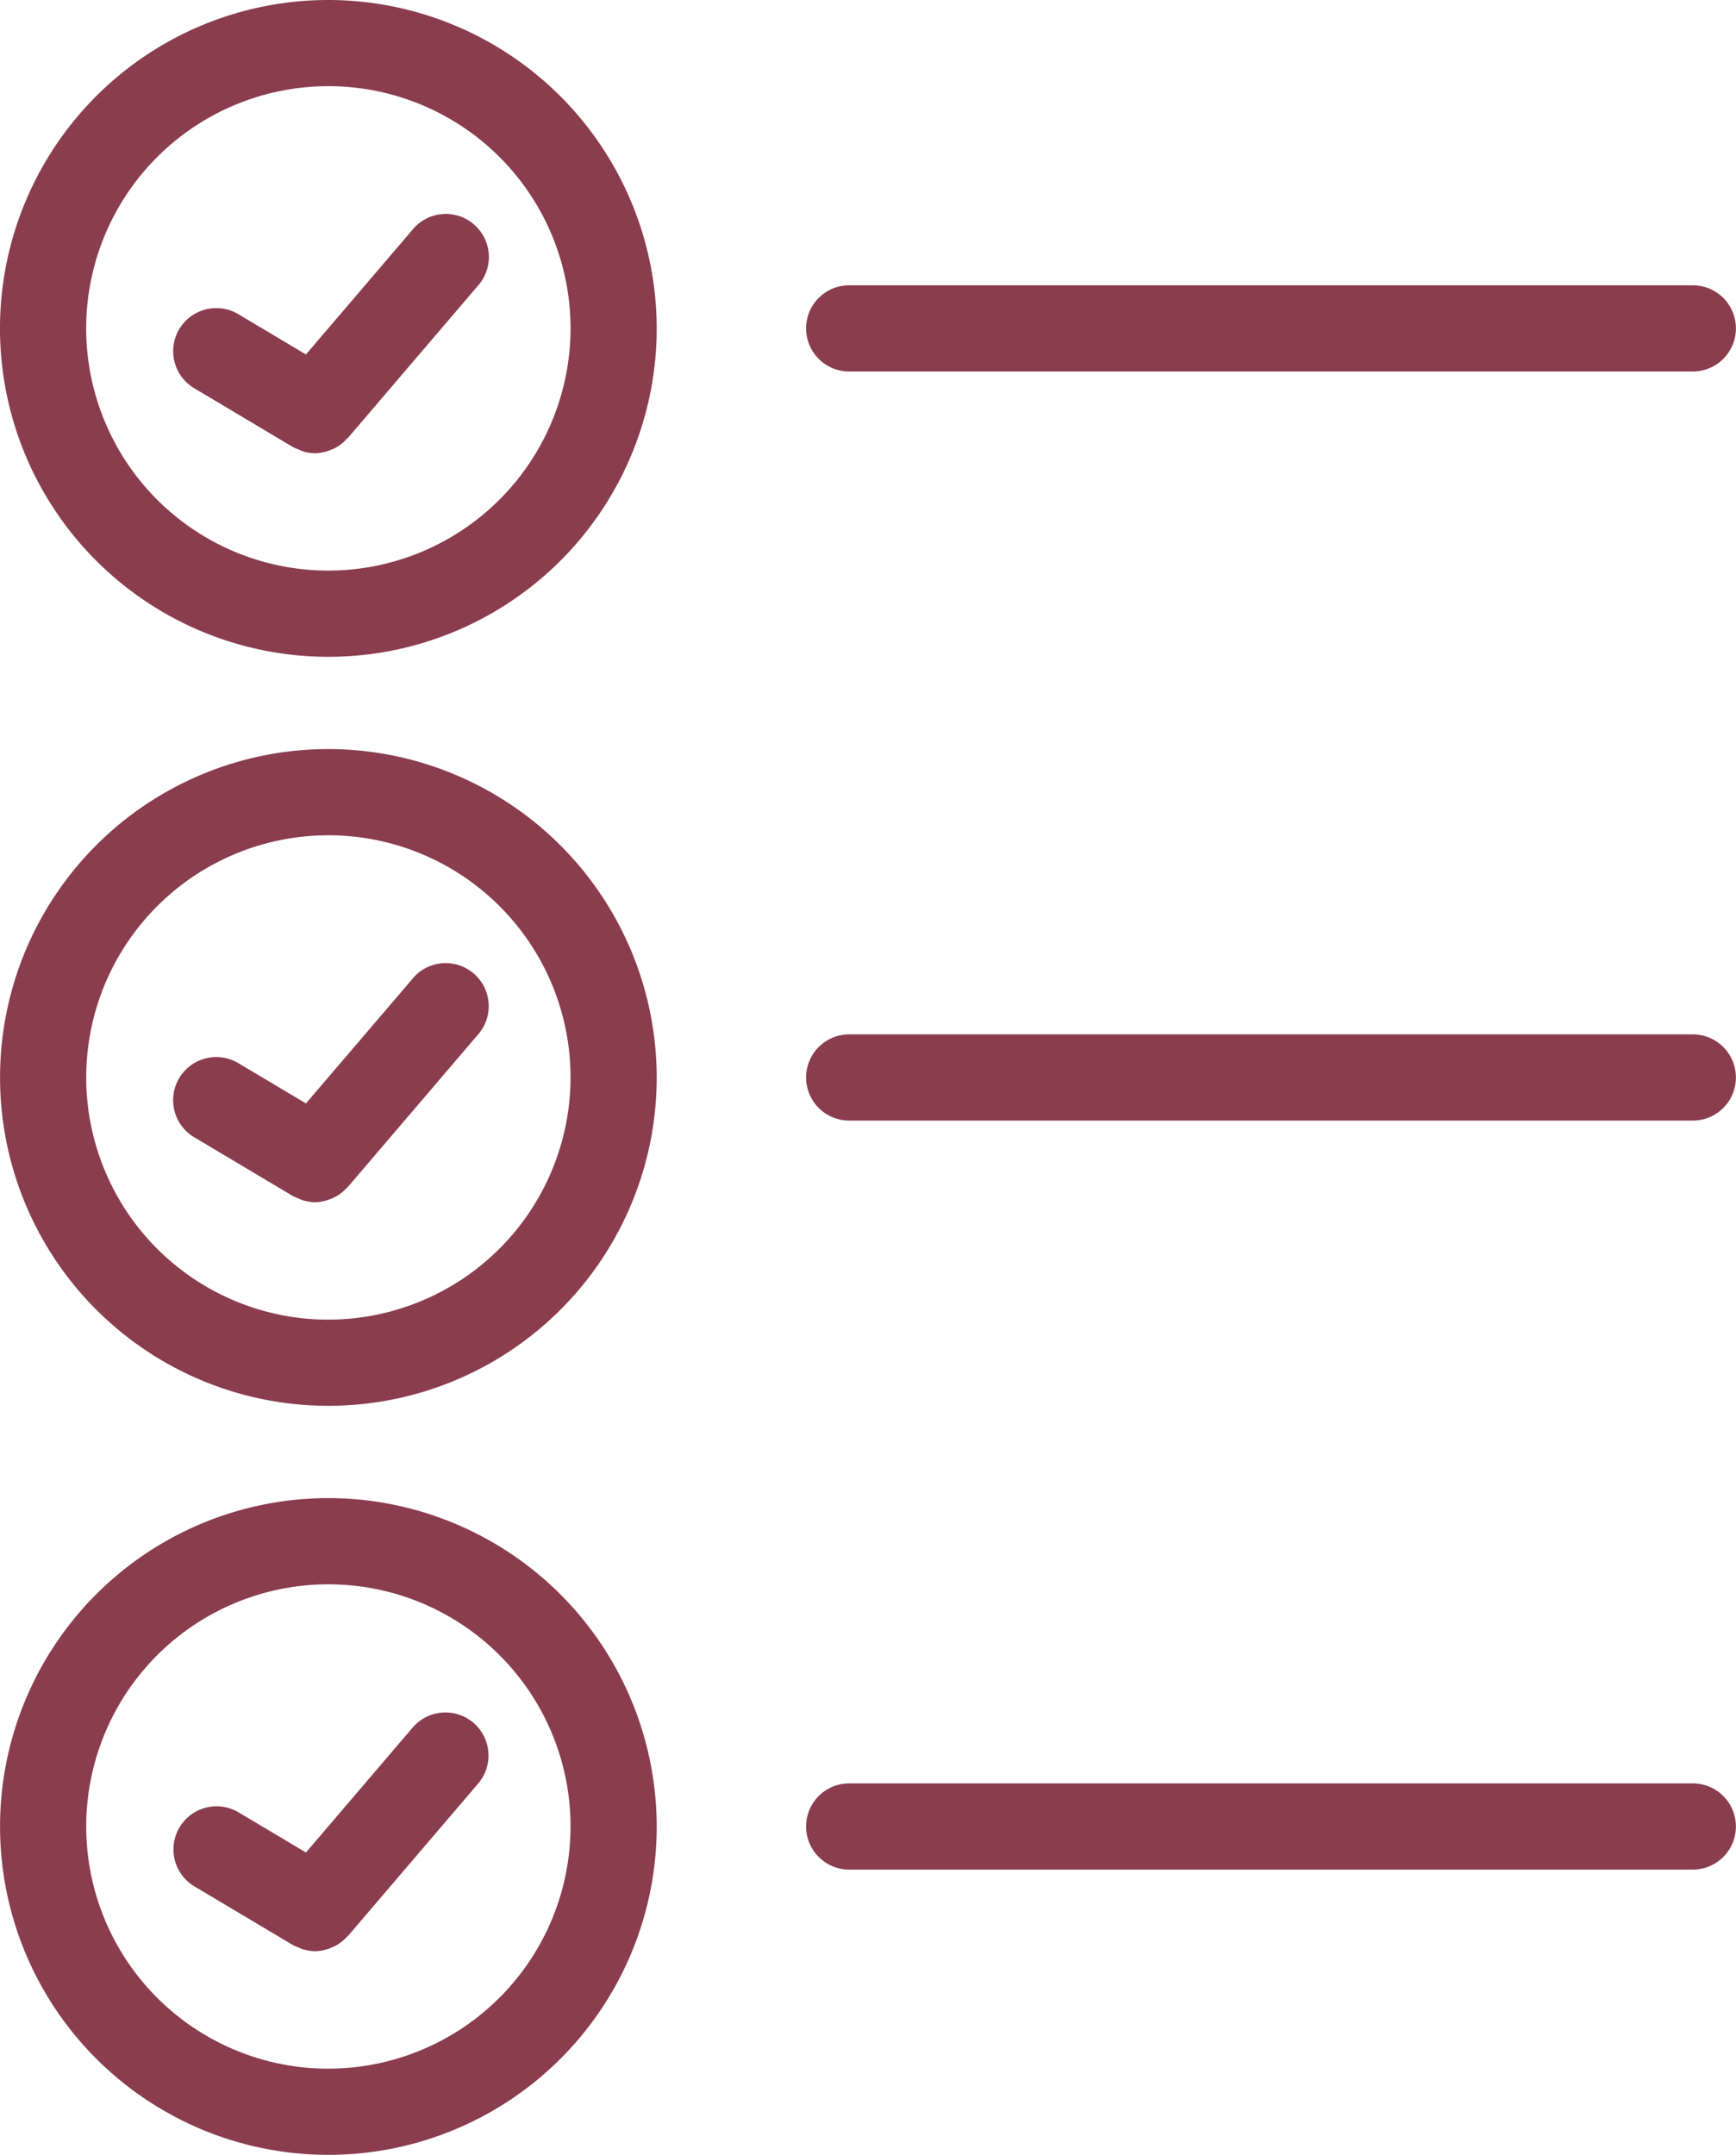
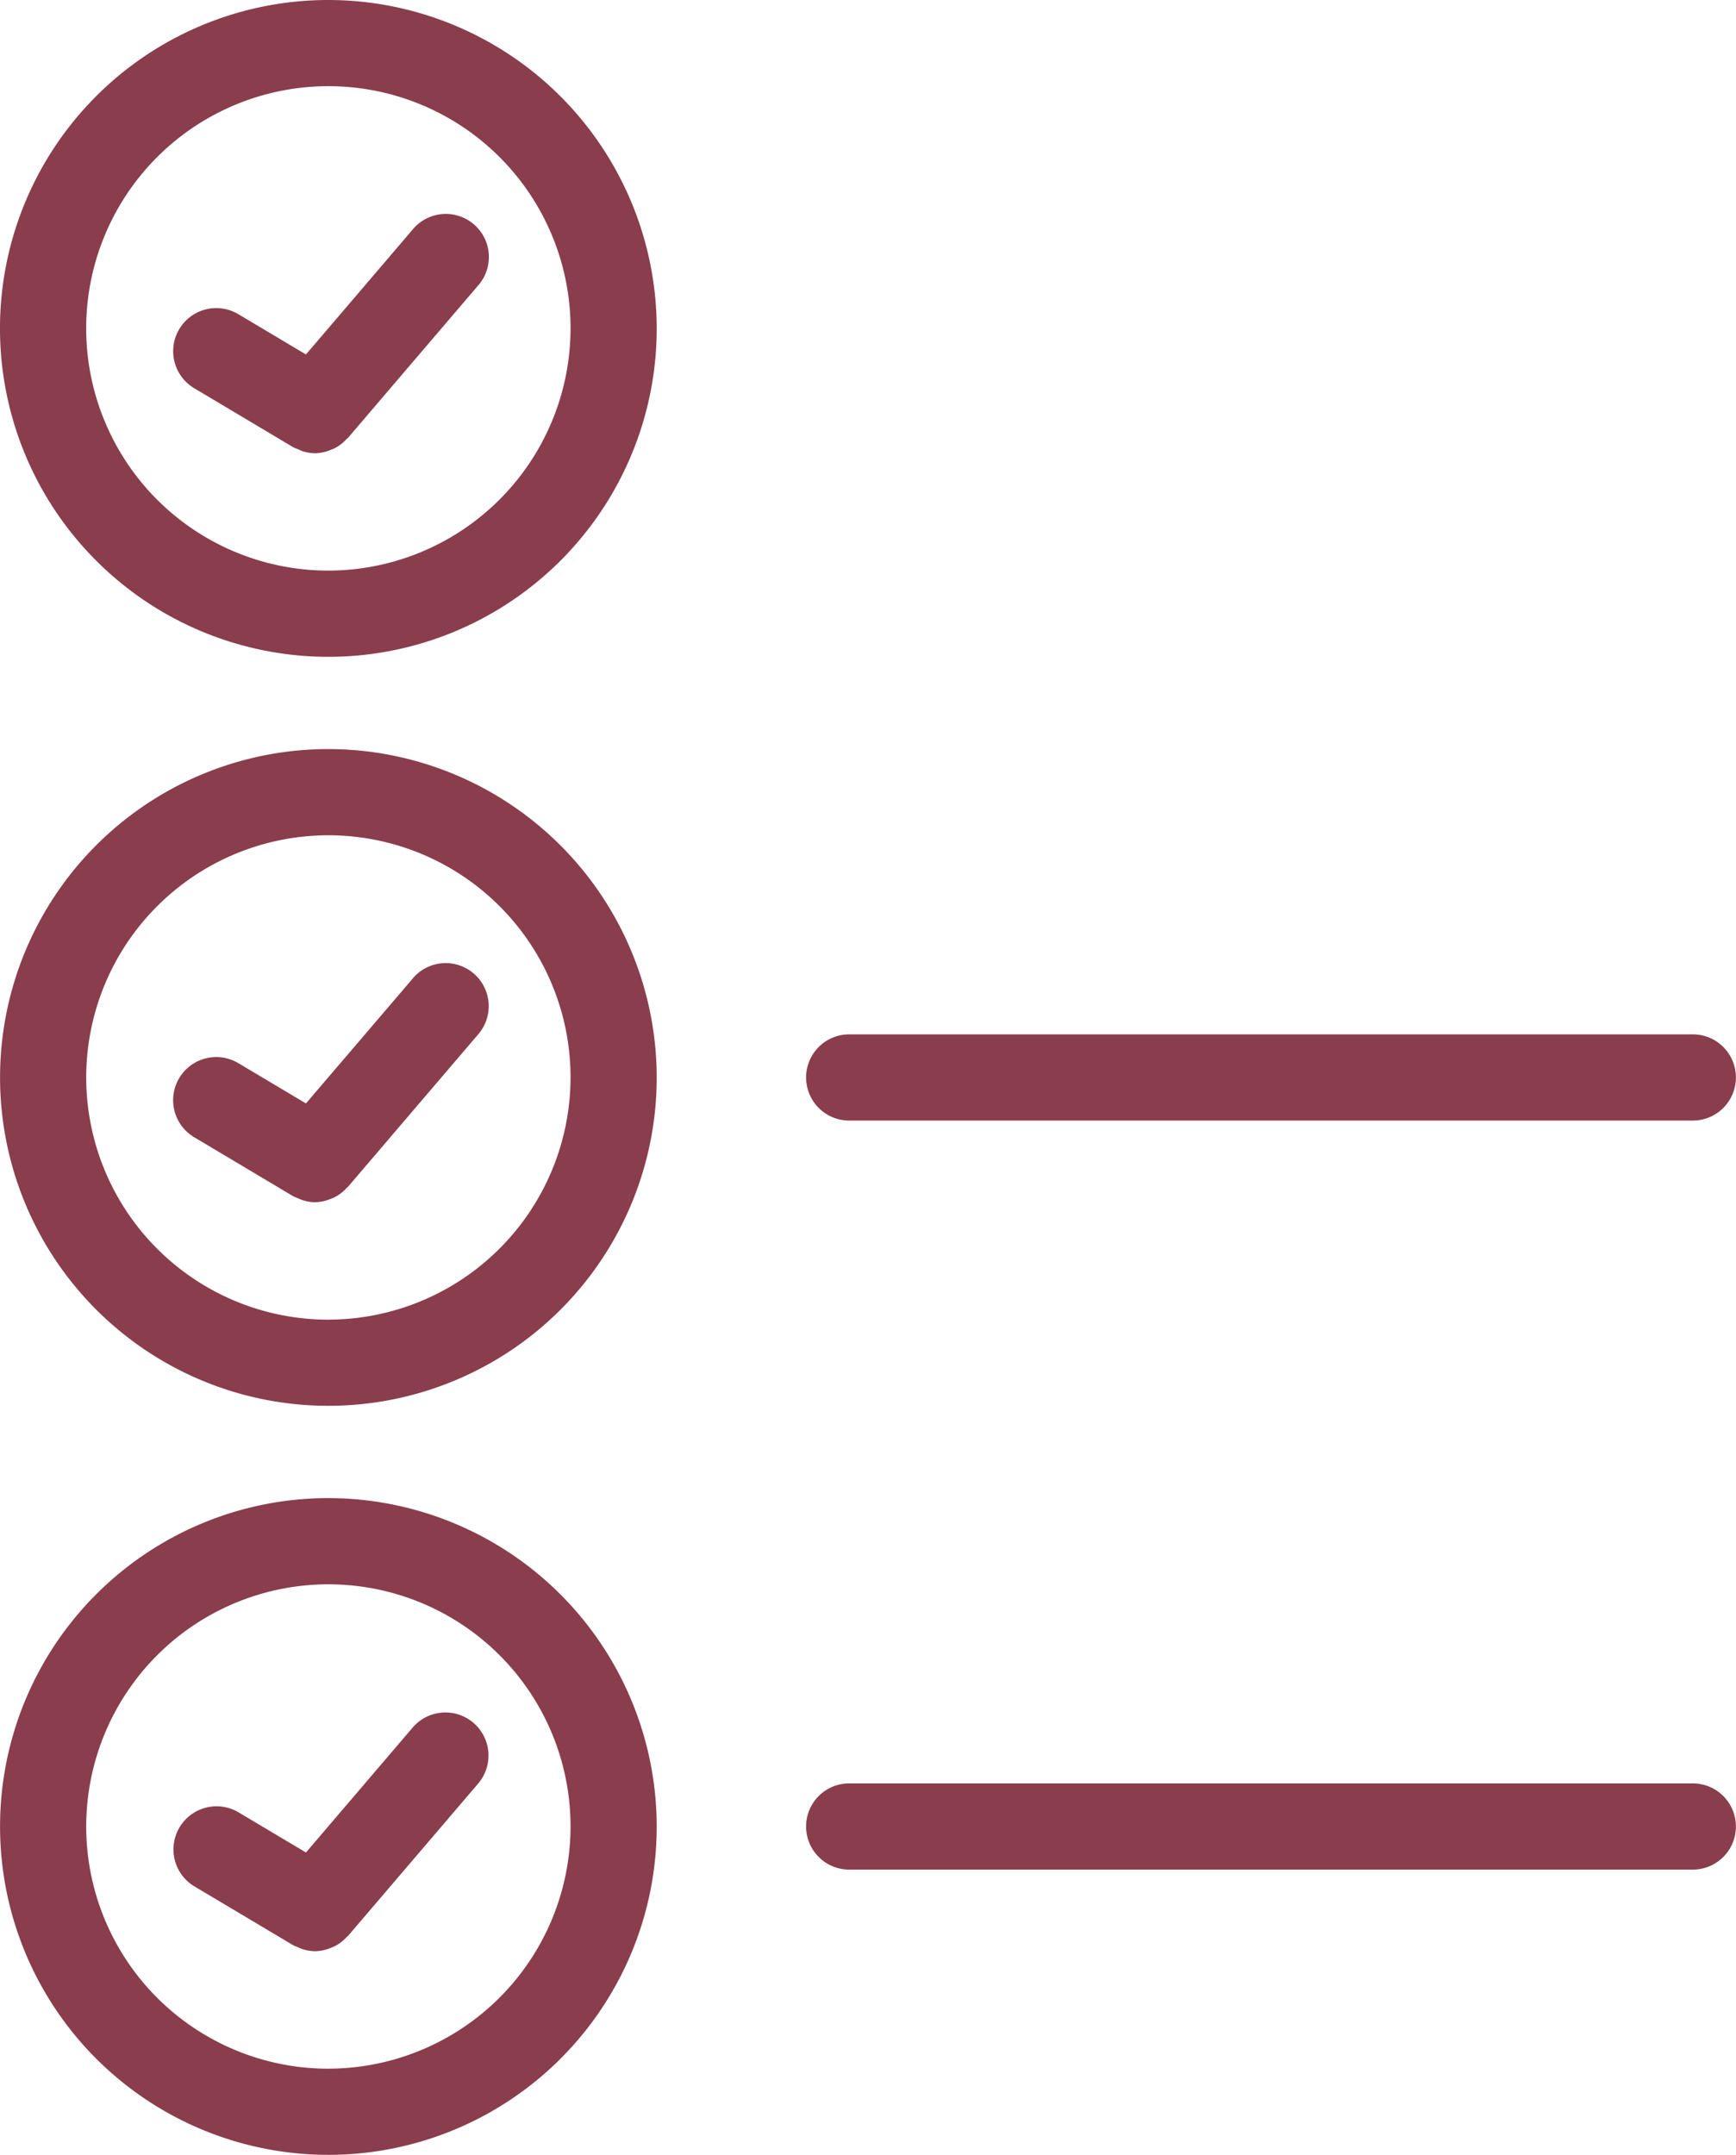
<svg xmlns="http://www.w3.org/2000/svg" width="99.804" height="123.869" viewBox="0 0 99.804 123.869">
  <g id="noun-checklist-4878304" transform="translate(-4.857)">
    <path id="Path_80" data-name="Path 80" d="M23.735,0A18.878,18.878,0,1,0,42.612,18.878,18.9,18.9,0,0,0,23.735,0Zm0,32.8A13.923,13.923,0,1,1,37.658,18.878,13.938,13.938,0,0,1,23.735,32.8Z" transform="translate(0)" fill="#8a3d4c" />
    <path id="Path_81" data-name="Path 81" d="M22.643,5.845l-6.134,7.179-3.887-2.316a2.477,2.477,0,0,0-2.537,4.256l5.683,3.387a2.434,2.434,0,0,0,.287.121c.074.032.146.069.223.1a2.5,2.5,0,0,0,.756.131h0a2.47,2.47,0,0,0,.914-.2c.055-.022.107-.04.161-.064a2.42,2.42,0,0,0,.743-.56c.02-.02.047-.027.064-.05l7.489-8.767a2.476,2.476,0,1,0-3.763-3.218Z" transform="translate(5.937 7.352)" fill="#8a3d4c" />
-     <path id="Path_82" data-name="Path 82" d="M26.041,11.575h48.5a2.477,2.477,0,0,0,0-4.955h-48.5a2.477,2.477,0,0,0,0,4.955Z" transform="translate(27.637 9.78)" fill="#8a3d4c" />
    <path id="Path_83" data-name="Path 83" d="M23.735,17.381A18.876,18.876,0,1,0,42.612,36.259,18.9,18.9,0,0,0,23.735,17.381Zm0,32.8a13.922,13.922,0,1,1,13.923-13.92A13.938,13.938,0,0,1,23.735,50.179Z" transform="translate(0 25.678)" fill="#8a3d4c" />
    <path id="Path_84" data-name="Path 84" d="M22.645,23.225,16.511,30.4l-3.889-2.316a2.478,2.478,0,0,0-2.537,4.259l5.683,3.387a2.718,2.718,0,0,0,.292.124c.072.032.141.067.213.092a2.517,2.517,0,0,0,.758.134h0a2.493,2.493,0,0,0,.917-.2c.055-.022.1-.04.159-.064a2.4,2.4,0,0,0,.746-.56c.017-.022.045-.027.062-.05L26.4,26.443a2.474,2.474,0,1,0-3.758-3.218Z" transform="translate(5.936 33.029)" fill="#8a3d4c" />
    <path id="Path_85" data-name="Path 85" d="M74.548,24H26.041a2.477,2.477,0,0,0,0,4.955h48.5a2.477,2.477,0,0,0,0-4.955Z" transform="translate(27.637 35.459)" fill="#8a3d4c" />
    <path id="Path_86" data-name="Path 86" d="M23.735,34.761A18.876,18.876,0,1,0,42.612,53.639,18.9,18.9,0,0,0,23.735,34.761Zm0,32.8a13.922,13.922,0,1,1,13.923-13.92A13.938,13.938,0,0,1,23.735,67.559Z" transform="translate(0 51.355)" fill="#8a3d4c" />
    <path id="Path_87" data-name="Path 87" d="M22.644,40.6,16.51,47.782,12.62,45.465a2.478,2.478,0,0,0-2.534,4.259l5.683,3.384a2.718,2.718,0,0,0,.292.124,2.339,2.339,0,0,0,.216.092,2.517,2.517,0,0,0,.758.134h0a2.493,2.493,0,0,0,.917-.2c.055-.022.1-.04.159-.064a2.409,2.409,0,0,0,.748-.562c.017-.02.045-.027.062-.047l7.489-8.767A2.476,2.476,0,1,0,22.644,40.6Z" transform="translate(5.937 58.706)" fill="#8a3d4c" />
    <path id="Path_88" data-name="Path 88" d="M74.548,41.381H26.041a2.477,2.477,0,0,0,0,4.955h48.5a2.477,2.477,0,0,0,0-4.955Z" transform="translate(27.637 61.135)" fill="#8a3d4c" />
  </g>
</svg>